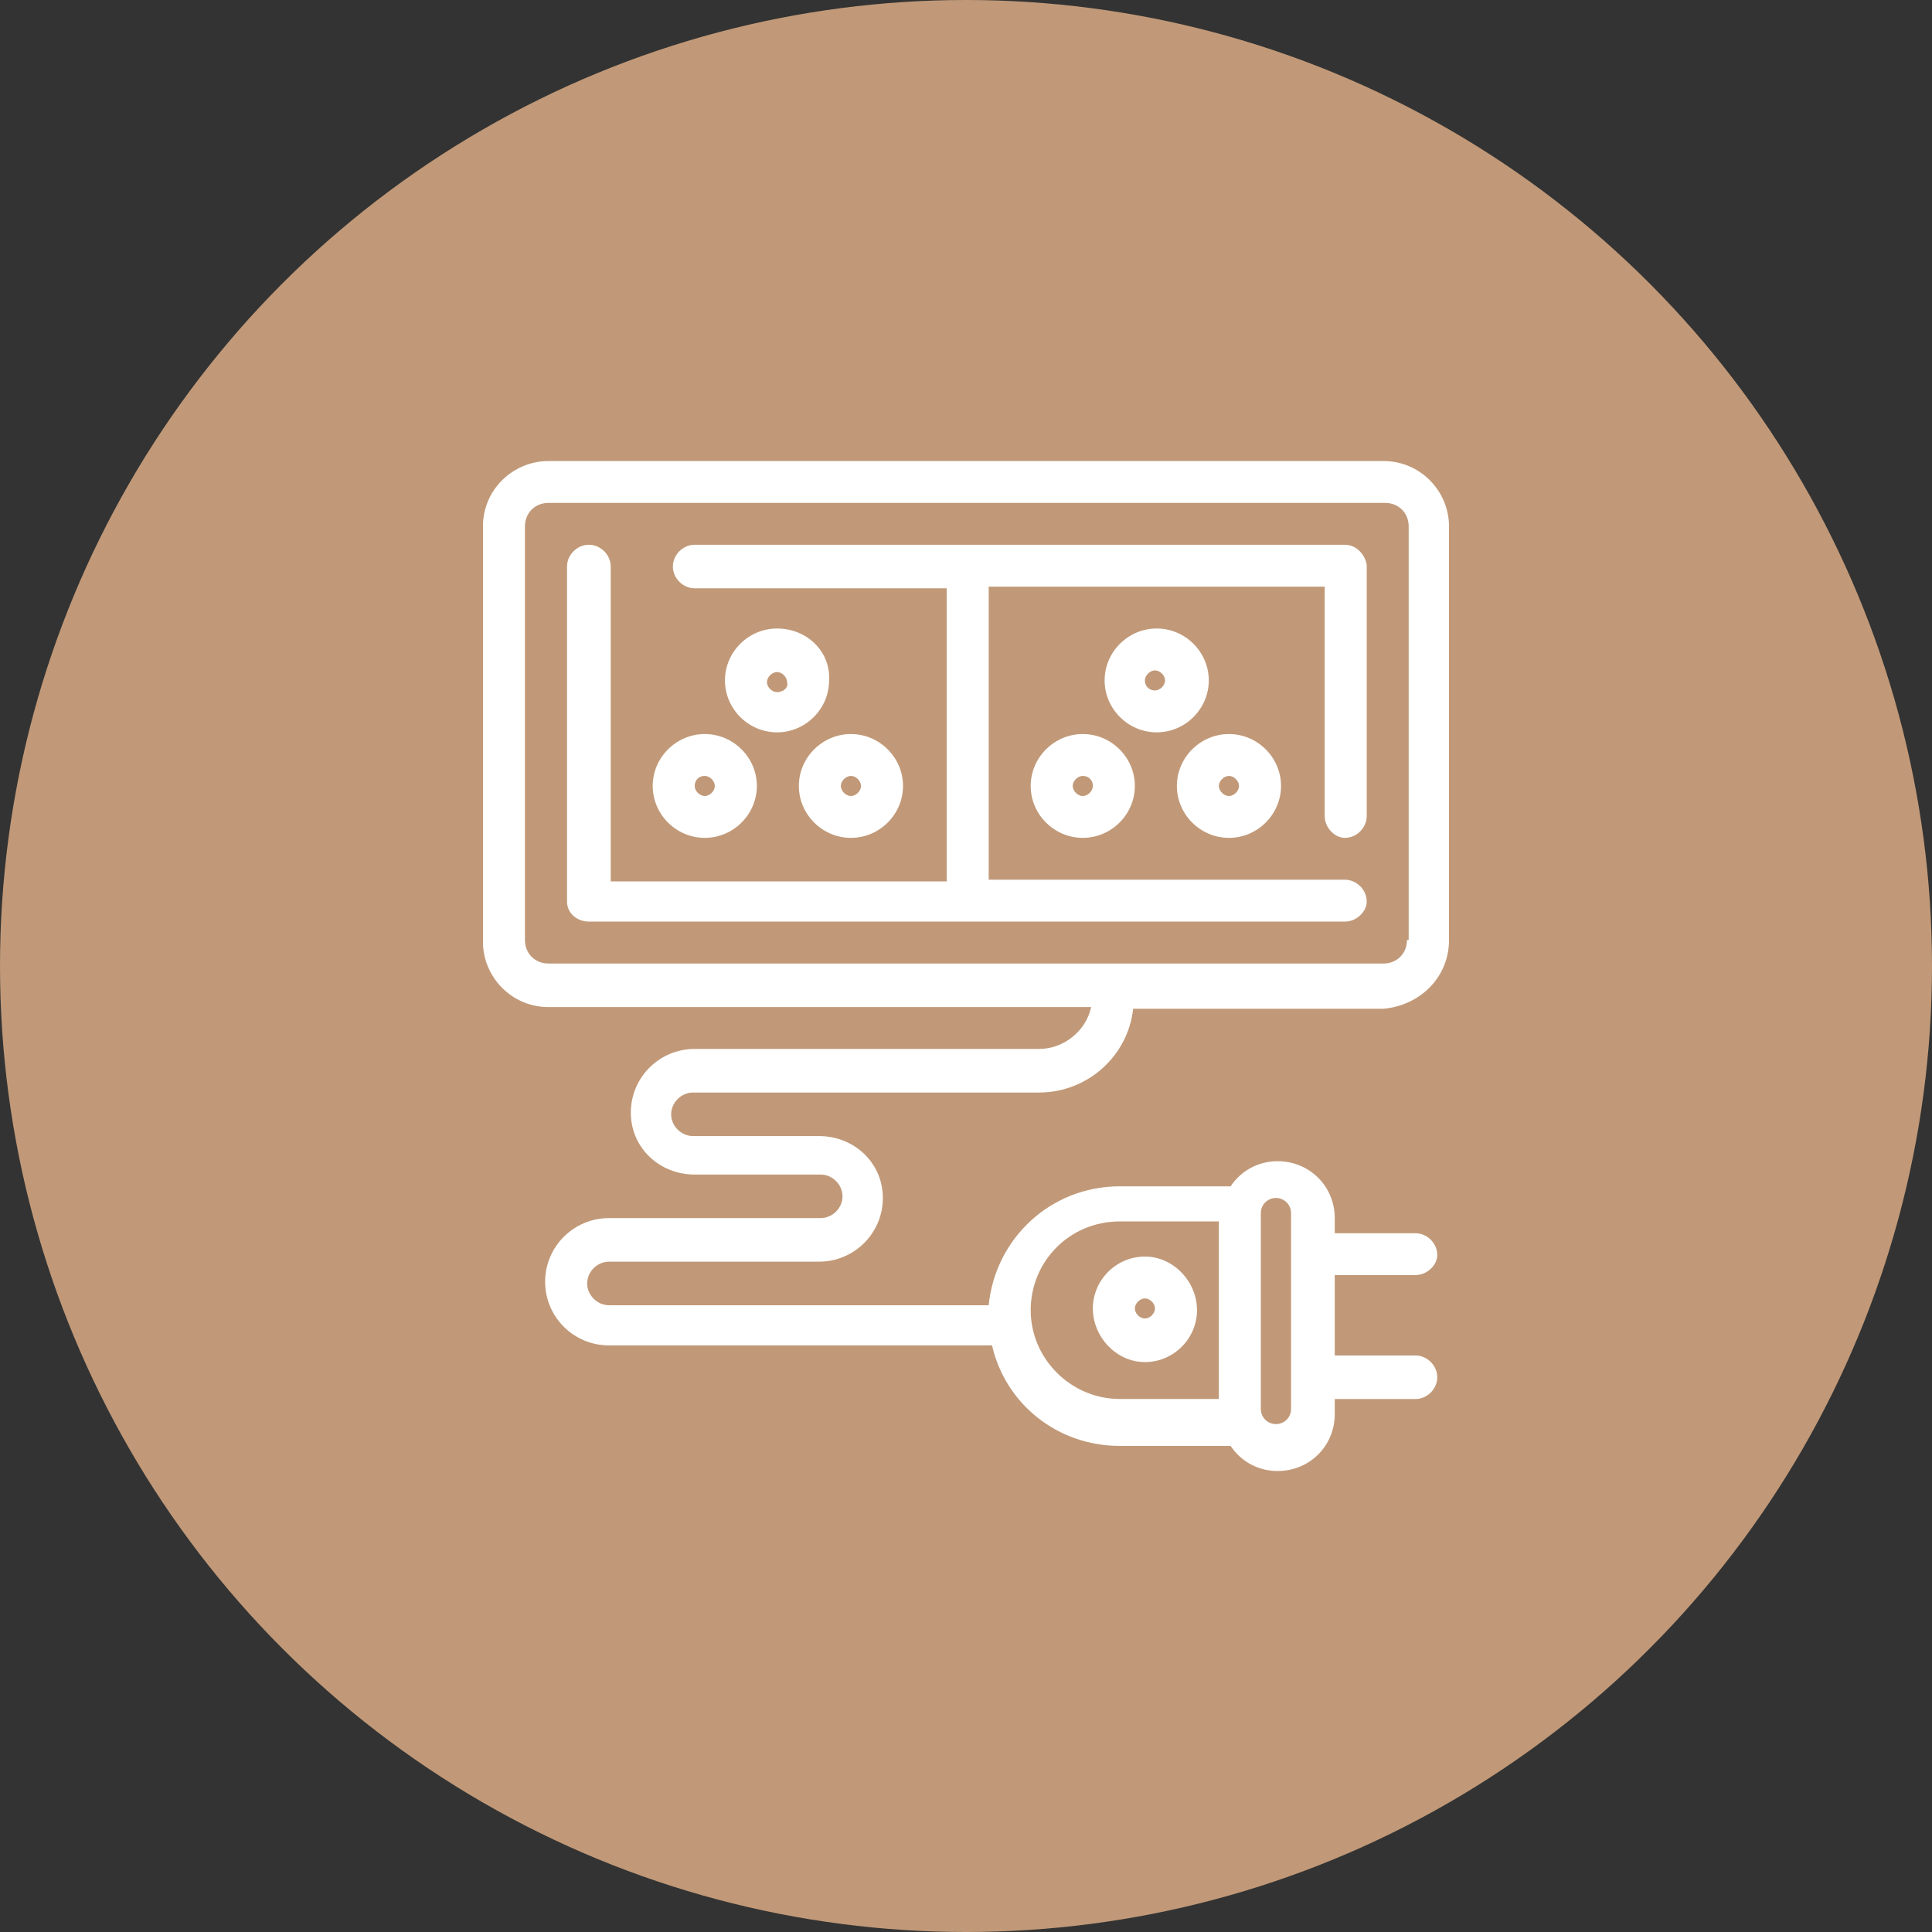
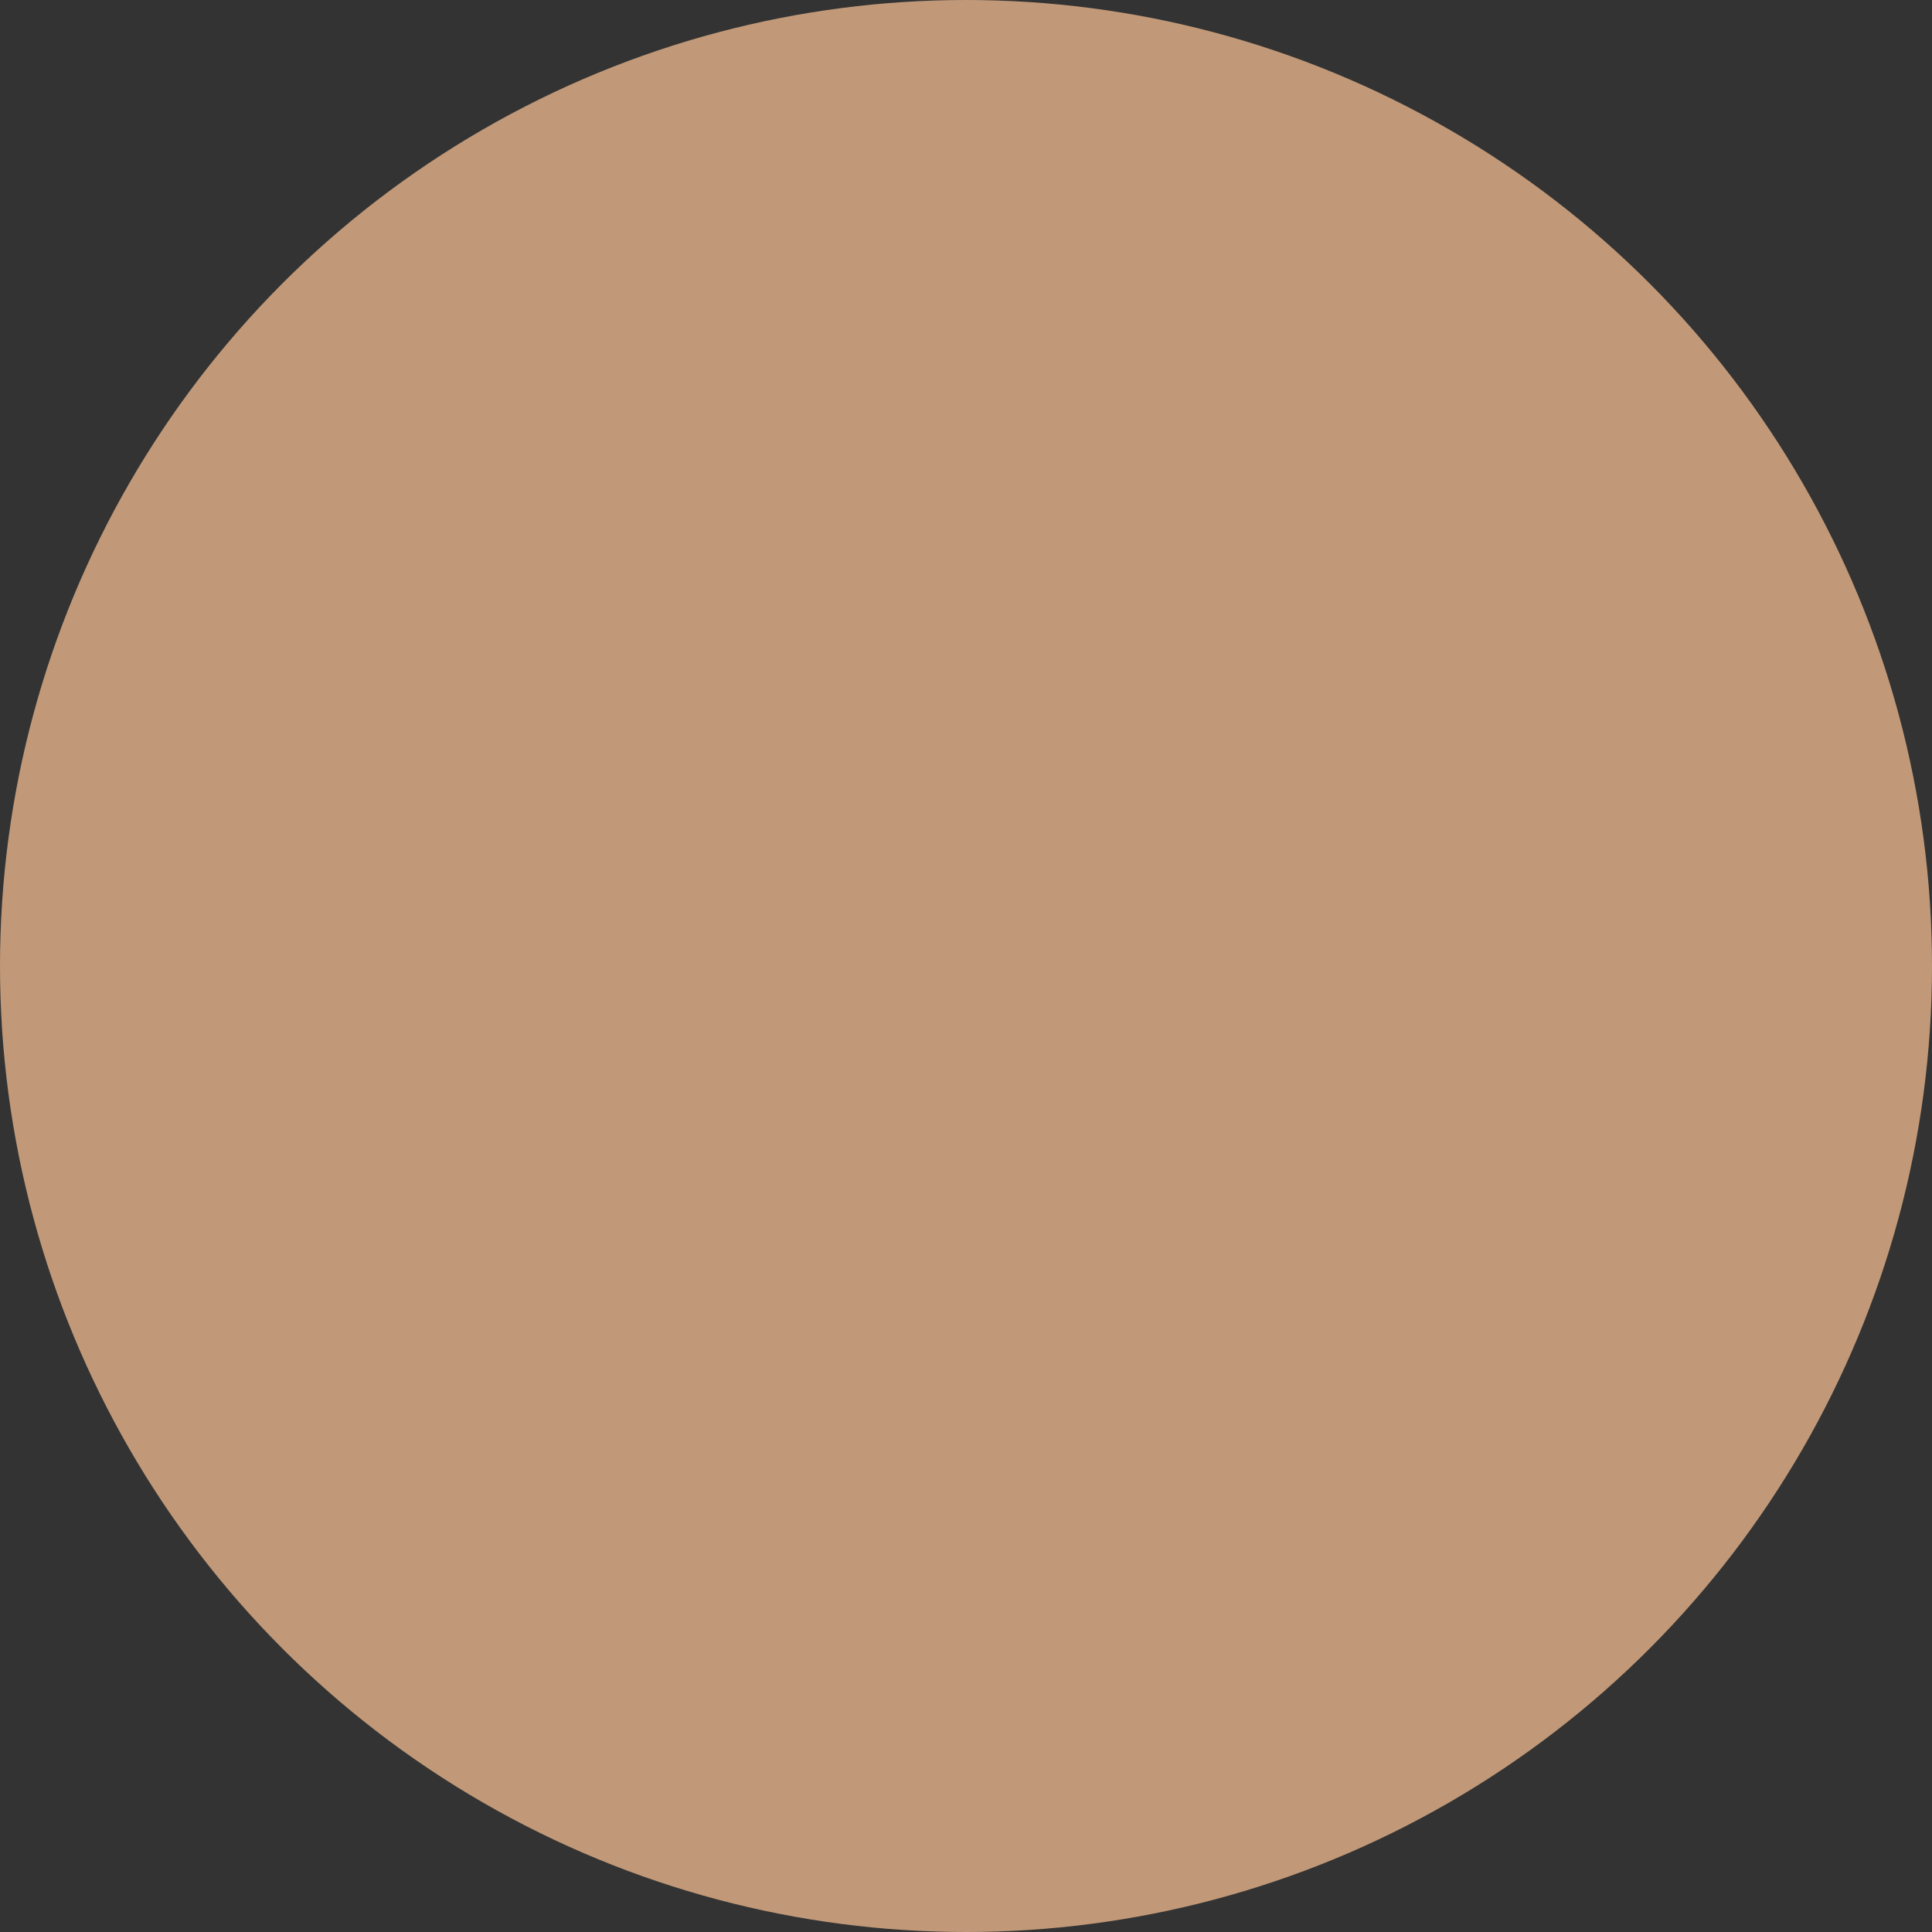
<svg xmlns="http://www.w3.org/2000/svg" width="68" height="68" viewBox="0 0 68 68" fill="none">
  <rect x="0" y="0" width="68" height="68" fill="#333333" stroke="none" />
  <circle cx="34" cy="34" r="34" fill="#C19978" />
  <g clip-path="url(#clip0_866_1970)">
    <path d="M27.349 22.121C26.343 22.121 25.516 22.947 25.516 23.948C25.516 24.951 26.344 25.776 27.349 25.776C28.355 25.776 29.181 24.95 29.181 23.948C29.241 22.945 28.413 22.121 27.349 22.121ZM27.349 24.361C27.171 24.361 26.994 24.185 26.994 24.008C26.994 23.831 27.171 23.654 27.349 23.654C27.526 23.654 27.703 23.831 27.703 24.008C27.763 24.185 27.585 24.361 27.349 24.361Z" fill="white" />
    <path d="M51 33.086V18.526C51 17.289 49.994 16.227 48.693 16.227H19.305C18.064 16.227 16.998 17.229 16.998 18.526V33.146C16.998 34.383 18.004 35.446 19.305 35.446H38.405C38.227 36.272 37.458 36.919 36.572 36.919H24.451C23.209 36.919 22.203 37.922 22.203 39.16C22.203 40.397 23.209 41.34 24.451 41.34H28.886C29.298 41.34 29.654 41.694 29.654 42.107C29.654 42.52 29.3 42.873 28.886 42.873H21.434C20.193 42.873 19.187 43.876 19.187 45.114C19.187 46.351 20.192 47.354 21.434 47.354H34.916C35.39 49.418 37.223 50.891 39.411 50.891H43.313C43.668 51.422 44.26 51.775 44.969 51.775C46.093 51.775 46.979 50.891 46.979 49.771V49.241H49.818C50.232 49.241 50.587 48.887 50.587 48.474C50.587 48.063 50.232 47.708 49.818 47.708H46.979V44.879H49.818C50.232 44.879 50.587 44.526 50.587 44.172C50.587 43.759 50.232 43.406 49.818 43.406H46.979V42.875C46.979 41.755 46.093 40.871 44.969 40.871C44.26 40.871 43.668 41.225 43.313 41.755H39.411C36.986 41.755 35.035 43.582 34.798 45.94H21.434C21.022 45.94 20.666 45.586 20.666 45.173C20.666 44.76 21.02 44.407 21.434 44.407H28.826C30.067 44.407 31.073 43.404 31.073 42.166C31.073 40.929 30.067 39.986 28.826 39.986H24.391C23.977 39.986 23.622 39.632 23.622 39.219C23.622 38.808 23.977 38.453 24.391 38.453H36.572C38.287 38.453 39.706 37.156 39.883 35.505H48.693C49.994 35.388 51 34.385 51 33.088V33.086ZM44.909 42.165C45.204 42.165 45.441 42.401 45.441 42.697V49.593C45.441 49.888 45.204 50.123 44.909 50.123C44.614 50.123 44.377 49.887 44.377 49.593V42.697C44.377 42.401 44.614 42.165 44.909 42.165ZM39.411 42.991H42.899V49.239H39.411C37.695 49.239 36.277 47.825 36.277 46.115C36.277 44.405 37.637 42.991 39.411 42.991ZM49.521 33.086C49.521 33.559 49.167 33.913 48.693 33.913H19.305C18.831 33.913 18.476 33.559 18.476 33.086V18.526C18.476 18.054 18.831 17.7 19.305 17.7H48.752C49.227 17.7 49.581 18.054 49.581 18.526V33.086H49.521Z" fill="white" />
    <path d="M40.298 47.941C41.304 47.941 42.131 47.114 42.131 46.113C42.131 45.112 41.302 44.227 40.298 44.227C39.292 44.227 38.465 45.051 38.465 46.054C38.465 47.057 39.294 47.941 40.298 47.941ZM40.298 45.7C40.475 45.7 40.652 45.877 40.652 46.054C40.652 46.231 40.475 46.407 40.298 46.407C40.12 46.407 39.943 46.231 39.943 46.054C39.943 45.877 40.12 45.7 40.298 45.7Z" fill="white" />
-     <path d="M47.335 19.174H24.451C24.037 19.174 23.683 19.527 23.683 19.94C23.683 20.352 24.037 20.707 24.451 20.707H33.321V31.023H21.495V19.94C21.495 19.527 21.14 19.174 20.726 19.174C20.313 19.174 19.957 19.527 19.957 19.94V31.73C19.957 32.143 20.312 32.437 20.726 32.437H47.335C47.749 32.437 48.104 32.084 48.104 31.73C48.104 31.317 47.749 30.963 47.335 30.963H34.799V20.648H46.625V28.723C46.625 29.136 46.98 29.49 47.335 29.49C47.749 29.49 48.104 29.136 48.104 28.723V19.881C48.046 19.527 47.749 19.174 47.335 19.174Z" fill="white" />
    <path d="M24.806 29.49C25.811 29.49 26.639 28.664 26.639 27.663C26.639 26.66 25.81 25.836 24.806 25.836C23.8 25.836 22.973 26.662 22.973 27.663C22.973 28.666 23.801 29.49 24.806 29.49ZM24.806 27.31C24.983 27.31 25.16 27.486 25.16 27.663C25.16 27.84 24.983 28.017 24.806 28.017C24.628 28.017 24.451 27.84 24.451 27.663C24.451 27.486 24.569 27.31 24.806 27.31Z" fill="white" />
    <path d="M28.117 27.663C28.117 28.666 28.946 29.49 29.95 29.49C30.956 29.49 31.783 28.664 31.783 27.663C31.783 26.66 30.954 25.836 29.95 25.836C28.944 25.836 28.117 26.662 28.117 27.663ZM29.95 27.31C30.127 27.31 30.305 27.486 30.305 27.663C30.305 27.84 30.127 28.017 29.95 28.017C29.773 28.017 29.595 27.84 29.595 27.663C29.595 27.486 29.773 27.31 29.95 27.31Z" fill="white" />
    <path d="M42.545 23.948C42.545 22.945 41.716 22.121 40.712 22.121C39.706 22.121 38.879 22.947 38.879 23.948C38.879 24.951 39.708 25.776 40.712 25.776C41.718 25.776 42.545 24.95 42.545 23.948ZM40.297 23.948C40.297 23.772 40.475 23.595 40.652 23.595C40.83 23.595 41.007 23.772 41.007 23.948C41.007 24.125 40.83 24.302 40.652 24.302C40.475 24.302 40.297 24.183 40.297 23.948Z" fill="white" />
    <path d="M36.277 27.663C36.277 28.666 37.106 29.49 38.11 29.49C39.116 29.49 39.943 28.664 39.943 27.663C39.943 26.66 39.116 25.836 38.11 25.836C37.104 25.836 36.277 26.662 36.277 27.663ZM38.465 27.663C38.465 27.84 38.288 28.017 38.11 28.017C37.933 28.017 37.756 27.84 37.756 27.663C37.756 27.486 37.933 27.31 38.11 27.31C38.288 27.31 38.465 27.427 38.465 27.663Z" fill="white" />
    <path d="M43.255 29.49C44.261 29.49 45.088 28.664 45.088 27.663C45.088 26.66 44.259 25.836 43.255 25.836C42.249 25.836 41.422 26.662 41.422 27.663C41.422 28.666 42.251 29.49 43.255 29.49ZM43.255 27.31C43.432 27.31 43.609 27.486 43.609 27.663C43.609 27.84 43.432 28.017 43.255 28.017C43.078 28.017 42.9 27.84 42.9 27.663C42.9 27.486 43.078 27.31 43.255 27.31Z" fill="white" />
  </g>
  <defs>
    <clipPath id="clip0_866_1970">
-       <rect width="34" height="35.545" fill="white" transform="translate(17 16.227)" />
-     </clipPath>
+       </clipPath>
  </defs>
</svg>